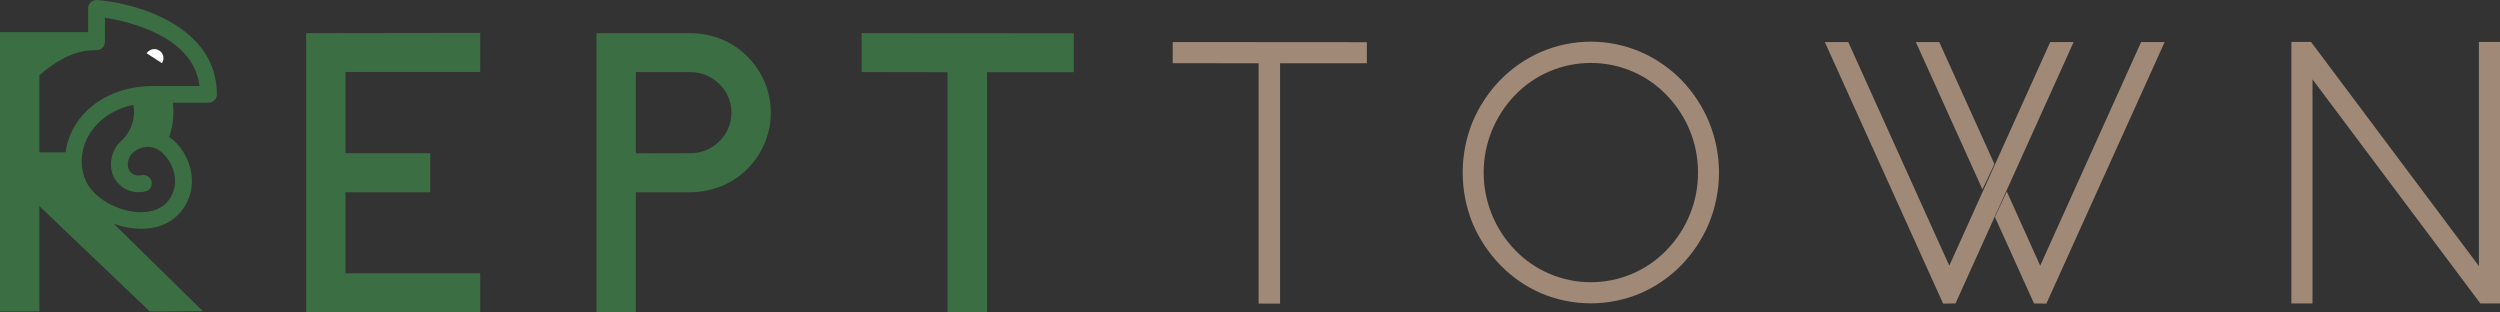
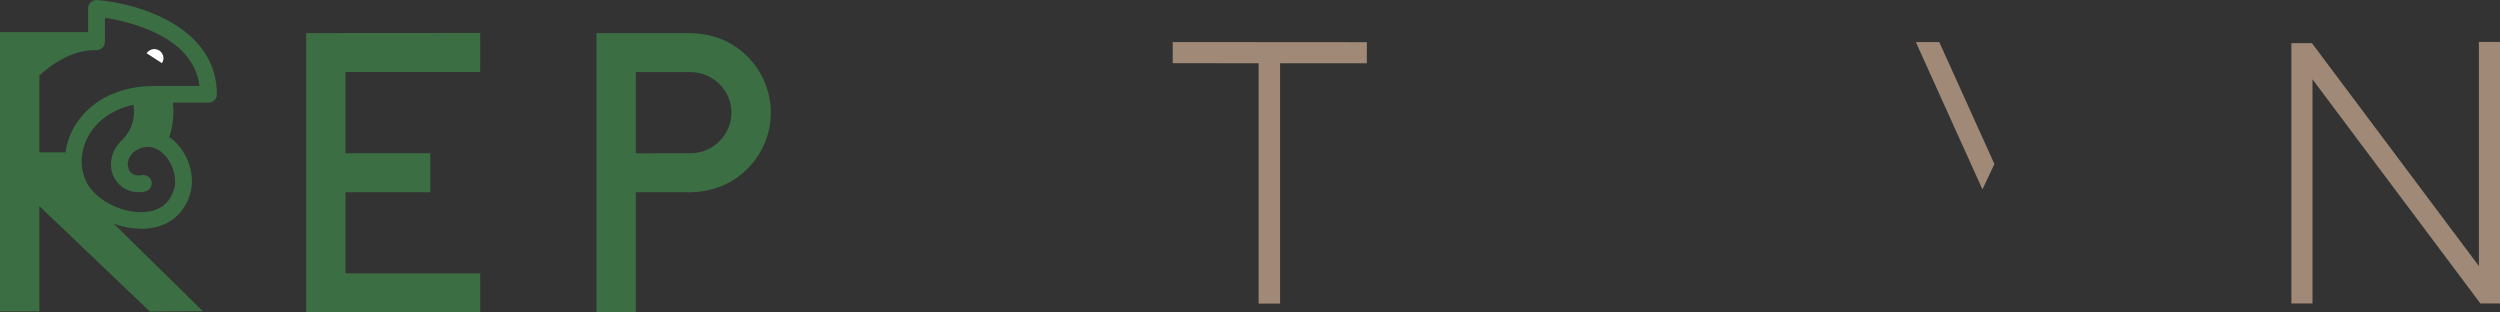
<svg xmlns="http://www.w3.org/2000/svg" width="280" height="35" viewBox="0 0 280 35" fill="none">
  <rect x="0" y="0" width="280" height="35" fill="#333333" stroke="none" />
  <path d="M34.29 34.986H53.785V30.611H38.697V21.536H48.192V17.162H38.697V8.059H53.785V3.685L34.291 3.712L34.29 34.986Z" fill="#3B6F43" />
  <path d="M77.372 3.712H66.809V34.985H71.216V21.537H77.397C79.906 21.457 82.026 20.576 83.7 18.92C85.384 17.247 86.33 14.981 86.33 12.619C86.33 10.257 85.384 7.991 83.7 6.318C82.02 4.651 79.892 3.775 77.372 3.712ZM77.305 17.16L71.216 17.173V8.073H77.305C77.915 8.068 78.519 8.186 79.083 8.418C79.646 8.651 80.156 8.993 80.582 9.426C81.009 9.845 81.347 10.344 81.578 10.894C81.808 11.444 81.926 12.034 81.925 12.63C81.923 13.225 81.802 13.814 81.569 14.363C81.335 14.912 80.994 15.41 80.565 15.827C80.14 16.254 79.632 16.593 79.072 16.822C78.512 17.051 77.911 17.166 77.305 17.162V17.16Z" fill="#3B6F43" />
-   <path d="M96.502 8.071L106.123 8.086V34.999H110.544V8.086H120.261V3.727L96.502 3.711L96.502 8.071Z" fill="#3B6F43" />
  <path d="M131.343 7.075L140.964 7.089V34.003H143.369V7.089H153.087V4.724L131.343 4.709L131.343 7.075Z" fill="#A08977" />
-   <path d="M188.322 8.962C187.018 7.633 185.468 6.565 183.757 5.816C181.995 5.058 180.095 4.667 178.174 4.667C176.253 4.667 174.352 5.058 172.591 5.816C170.879 6.566 169.329 7.634 168.025 8.963C166.716 10.319 165.67 11.901 164.936 13.63C163.448 17.287 163.448 21.371 164.936 25.027C165.671 26.751 166.718 28.328 168.025 29.68C169.325 31.016 170.876 32.09 172.592 32.84C174.356 33.589 176.255 33.974 178.174 33.974C180.094 33.974 181.993 33.587 183.757 32.838C185.472 32.089 187.023 31.016 188.323 29.68C189.63 28.331 190.672 26.753 191.396 25.027C192.904 21.375 192.904 17.283 191.396 13.63C190.673 11.899 189.631 10.315 188.322 8.962ZM190.177 19.32C190.19 22.563 188.924 25.682 186.649 28.015C185.555 29.151 184.24 30.055 182.783 30.672C181.326 31.29 179.758 31.608 178.173 31.608C176.588 31.608 175.019 31.29 173.562 30.672C172.106 30.055 170.791 29.151 169.697 28.015C167.434 25.678 166.17 22.565 166.17 19.328C166.17 16.09 167.434 12.978 169.697 10.64C170.791 9.505 172.106 8.601 173.563 7.984C175.02 7.366 176.589 7.048 178.173 7.048C179.758 7.048 181.327 7.366 182.784 7.984C184.241 8.601 185.556 9.505 186.65 10.64C188.922 12.969 190.187 16.083 190.177 19.32Z" fill="#A08977" />
-   <path d="M229.626 4.708L218.321 29.756L207.005 4.708H204.38L217.63 34.005L219.017 33.984L232.25 4.708L229.626 4.708Z" fill="#A08977" />
  <path d="M223.374 18.369L217.196 4.709H214.573L222.034 21.214L223.374 18.369Z" fill="#A08977" />
-   <path d="M228.501 29.756L224.758 21.445L223.434 24.314L227.808 33.985L229.193 34.006L242.443 4.709H239.806L228.501 29.756Z" fill="#A08977" />
-   <path d="M277.636 4.695V29.799L258.934 4.829L258.833 4.694H256.635V33.988H258.999V8.884L277.703 33.854L277.804 33.988H280V4.695H277.636Z" fill="#A08977" />
+   <path d="M277.636 4.695V29.799L258.934 4.829H256.635V33.988H258.999V8.884L277.703 33.854L277.804 33.988H280V4.695H277.636Z" fill="#A08977" />
  <path d="M10.883 0.003C10.754 -0.007 10.623 0.009 10.501 0.051C10.378 0.093 10.265 0.16 10.17 0.247C10.075 0.335 9.999 0.44 9.947 0.558C9.894 0.676 9.867 0.803 9.867 0.931V3.6H0V34.873H4.407V23.079L16.787 34.891L22.72 34.851L12.741 25.058C13.722 25.419 14.758 25.611 15.804 25.626C16.092 25.626 16.38 25.61 16.666 25.575C18.974 25.296 20.613 23.948 21.28 21.779C21.937 19.643 21.043 16.954 19.201 15.525C19.119 15.461 19.033 15.413 18.95 15.357C19.263 14.44 19.423 13.48 19.424 12.512C19.423 12.173 19.402 11.834 19.362 11.497H23.35C23.6 11.497 23.84 11.399 24.016 11.225C24.193 11.05 24.292 10.813 24.292 10.566C24.292 3.039 15.52 0.365 10.883 0.003ZM19.48 21.236C19.03 22.699 18.006 23.537 16.438 23.727C14.349 23.981 11.803 22.964 10.398 21.424C10.186 21.195 9.997 20.947 9.834 20.682C9.208 19.583 8.999 18.299 9.245 17.061C9.339 16.518 9.51 15.991 9.754 15.497C10.722 13.567 12.591 12.245 14.941 11.736C14.989 11.991 15.014 12.251 15.017 12.511C15.017 13.672 14.561 14.788 13.746 15.624C13.656 15.702 13.568 15.781 13.485 15.866C13.104 16.247 12.813 16.708 12.633 17.214C12.453 17.72 12.389 18.259 12.444 18.793C12.534 19.599 12.943 20.337 13.581 20.845C13.632 20.886 13.673 20.935 13.726 20.972C14.099 21.224 14.52 21.395 14.964 21.474C15.407 21.554 15.863 21.54 16.3 21.434C16.535 21.371 16.737 21.221 16.862 21.014C16.988 20.807 17.027 20.56 16.972 20.325C16.917 20.09 16.773 19.886 16.569 19.754C16.364 19.622 16.117 19.574 15.877 19.619C15.861 19.624 15.846 19.619 15.83 19.622C15.656 19.663 15.476 19.669 15.3 19.639C15.124 19.609 14.957 19.544 14.807 19.447C14.666 19.344 14.548 19.213 14.463 19.061C14.378 18.909 14.326 18.741 14.312 18.568C14.291 18.222 14.367 17.877 14.531 17.57C14.696 17.264 14.944 17.009 15.246 16.834C16.464 16.118 17.437 16.523 18.039 16.99C18.075 17.018 18.106 17.054 18.141 17.084C19.294 18.059 19.895 19.885 19.48 21.236ZM18.941 9.635H17.16C16.175 9.632 15.194 9.746 14.238 9.977C11.469 10.652 9.256 12.302 8.068 14.67C7.695 15.423 7.447 16.231 7.337 17.063H4.407V8.446C4.59 8.282 4.779 8.121 4.974 7.961C6.575 6.654 8.577 5.558 10.783 5.618C10.909 5.621 11.034 5.6 11.151 5.554C11.268 5.509 11.375 5.441 11.465 5.354C11.556 5.267 11.627 5.163 11.676 5.049C11.725 4.934 11.75 4.811 11.75 4.686V1.989C13.467 2.249 15.145 2.715 16.748 3.376C20.128 4.816 22.008 6.919 22.352 9.635H18.941Z" fill="#3B6F43" />
  <path d="M17.164 5.504C17.026 5.521 16.893 5.565 16.773 5.635C16.653 5.704 16.549 5.797 16.466 5.908C16.451 5.928 16.428 5.937 16.414 5.958L16.795 6.206L16.993 6.333L17.394 6.592L18.137 7.074C18.244 6.913 18.302 6.724 18.306 6.531C18.309 6.338 18.256 6.148 18.154 5.983C18.052 5.819 17.905 5.686 17.73 5.601C17.555 5.516 17.358 5.482 17.164 5.503V5.504Z" fill="white" />
</svg>